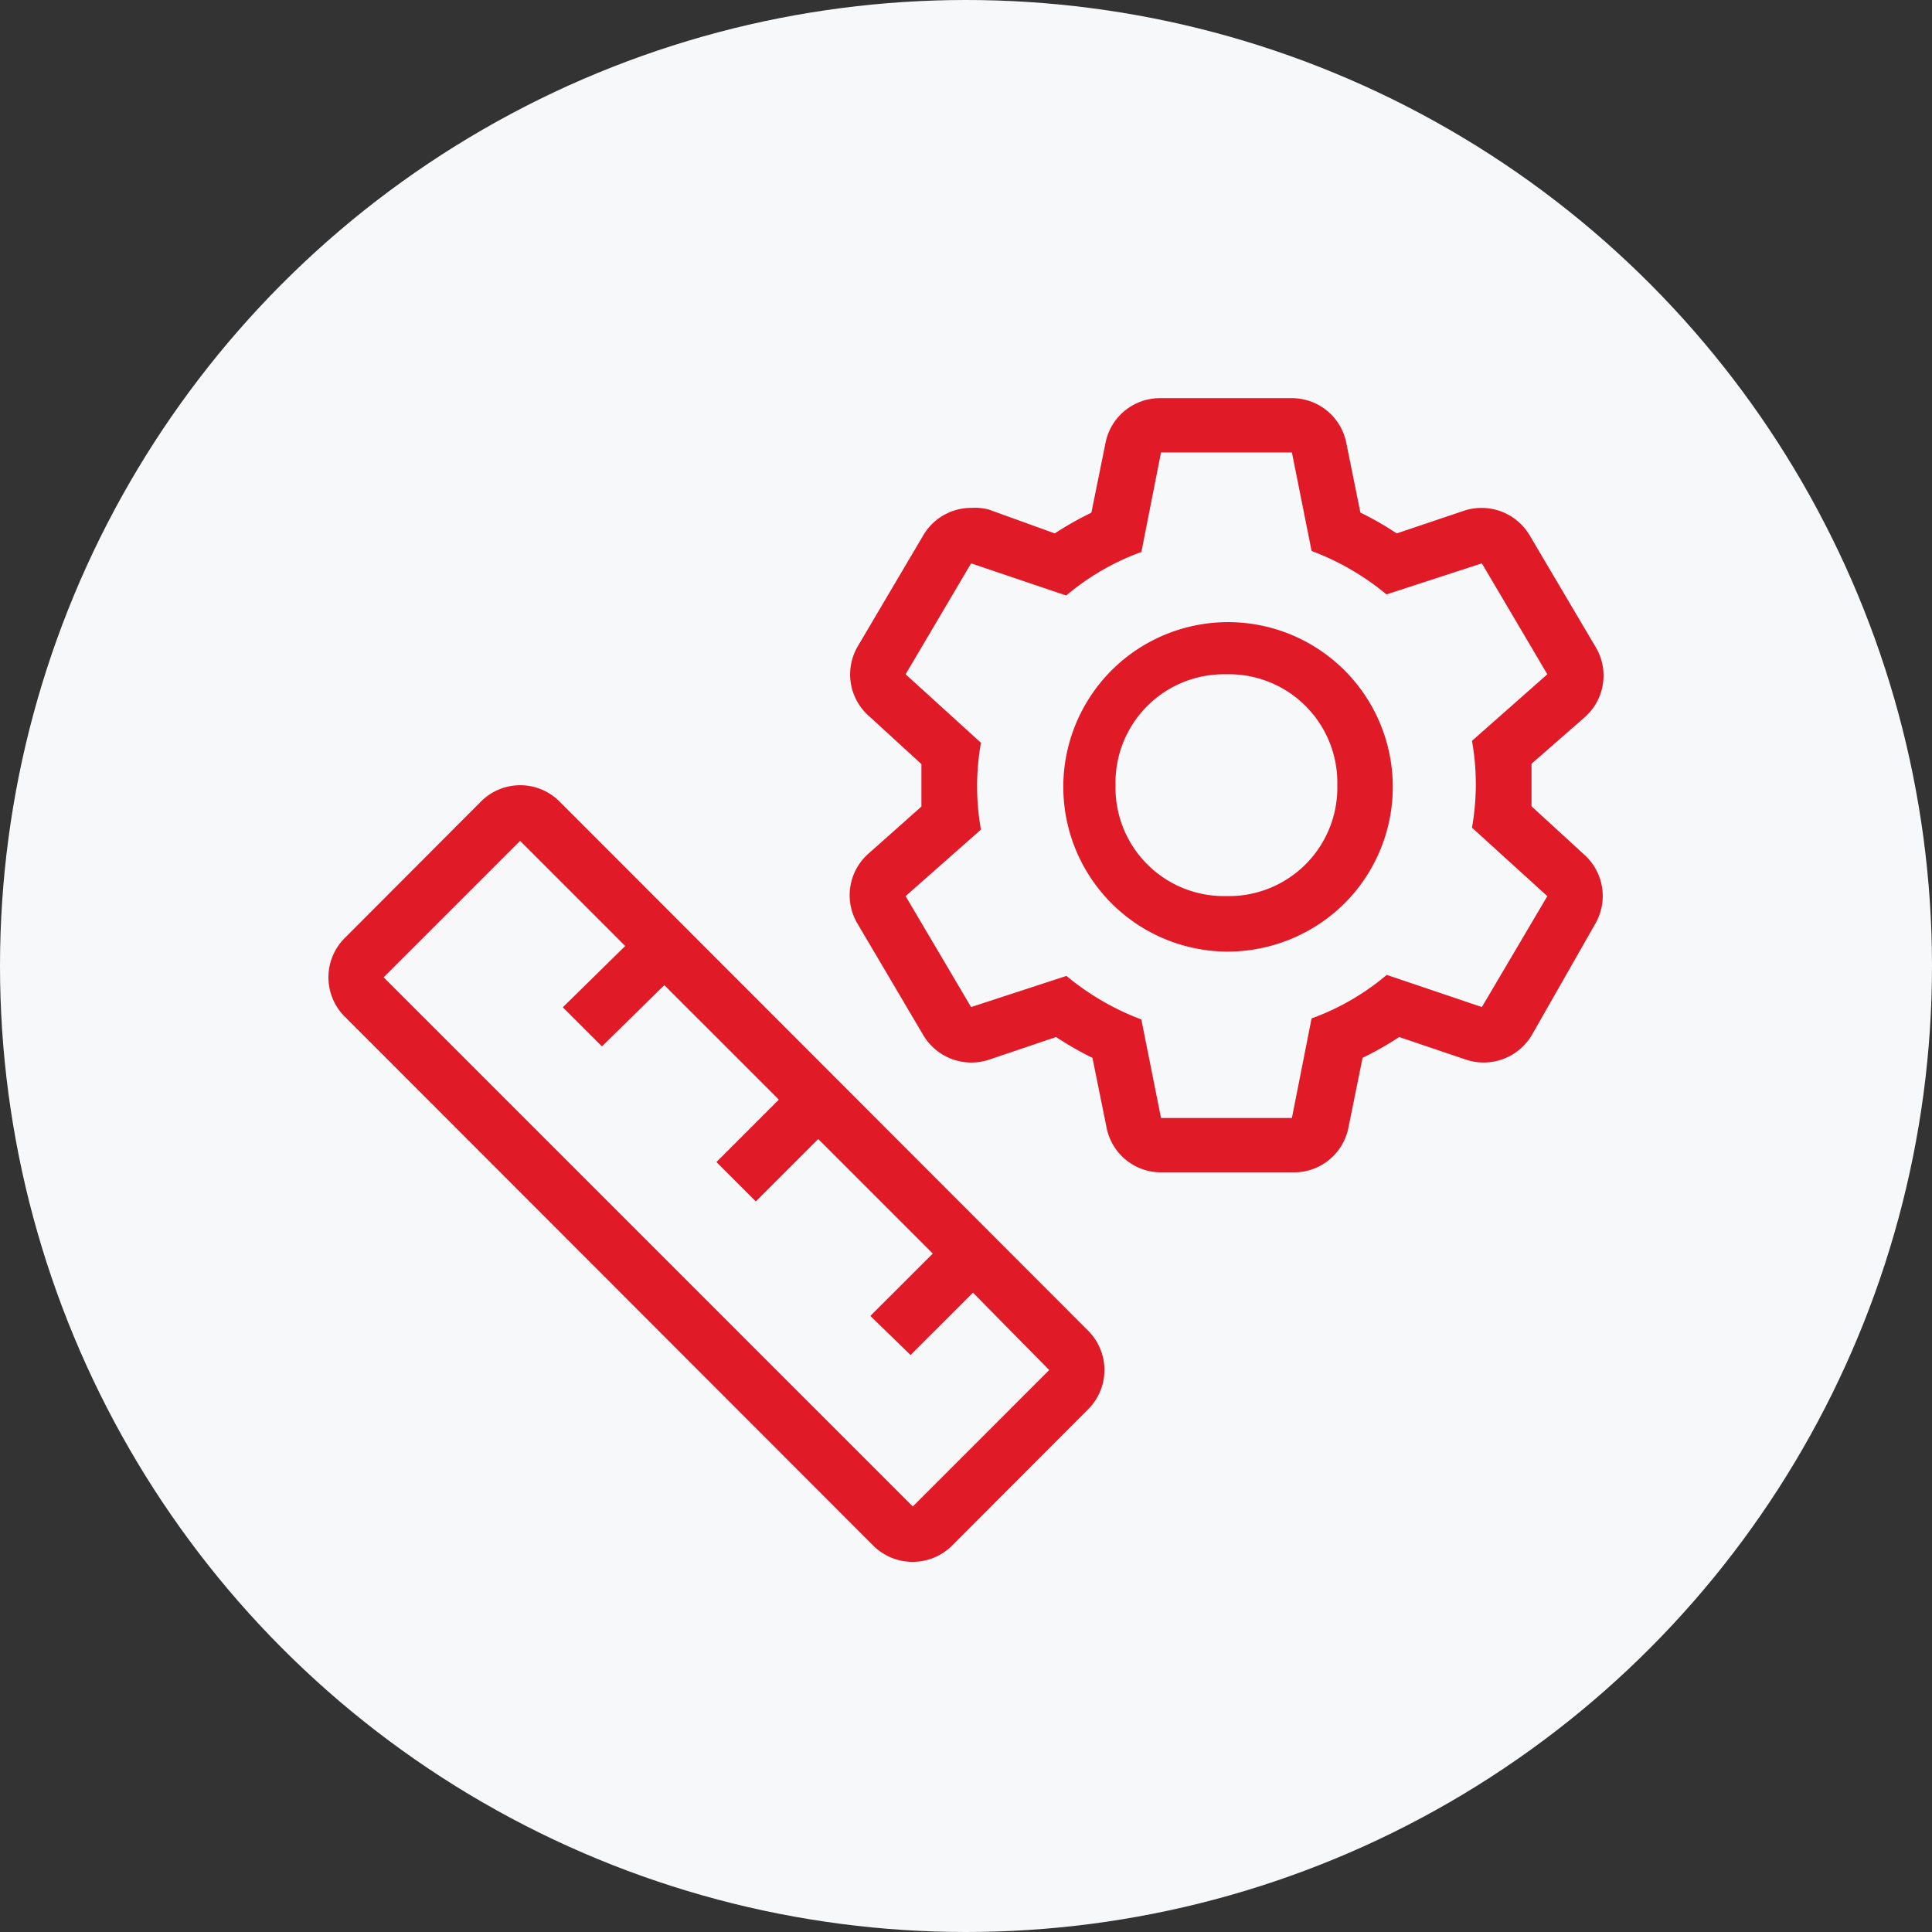
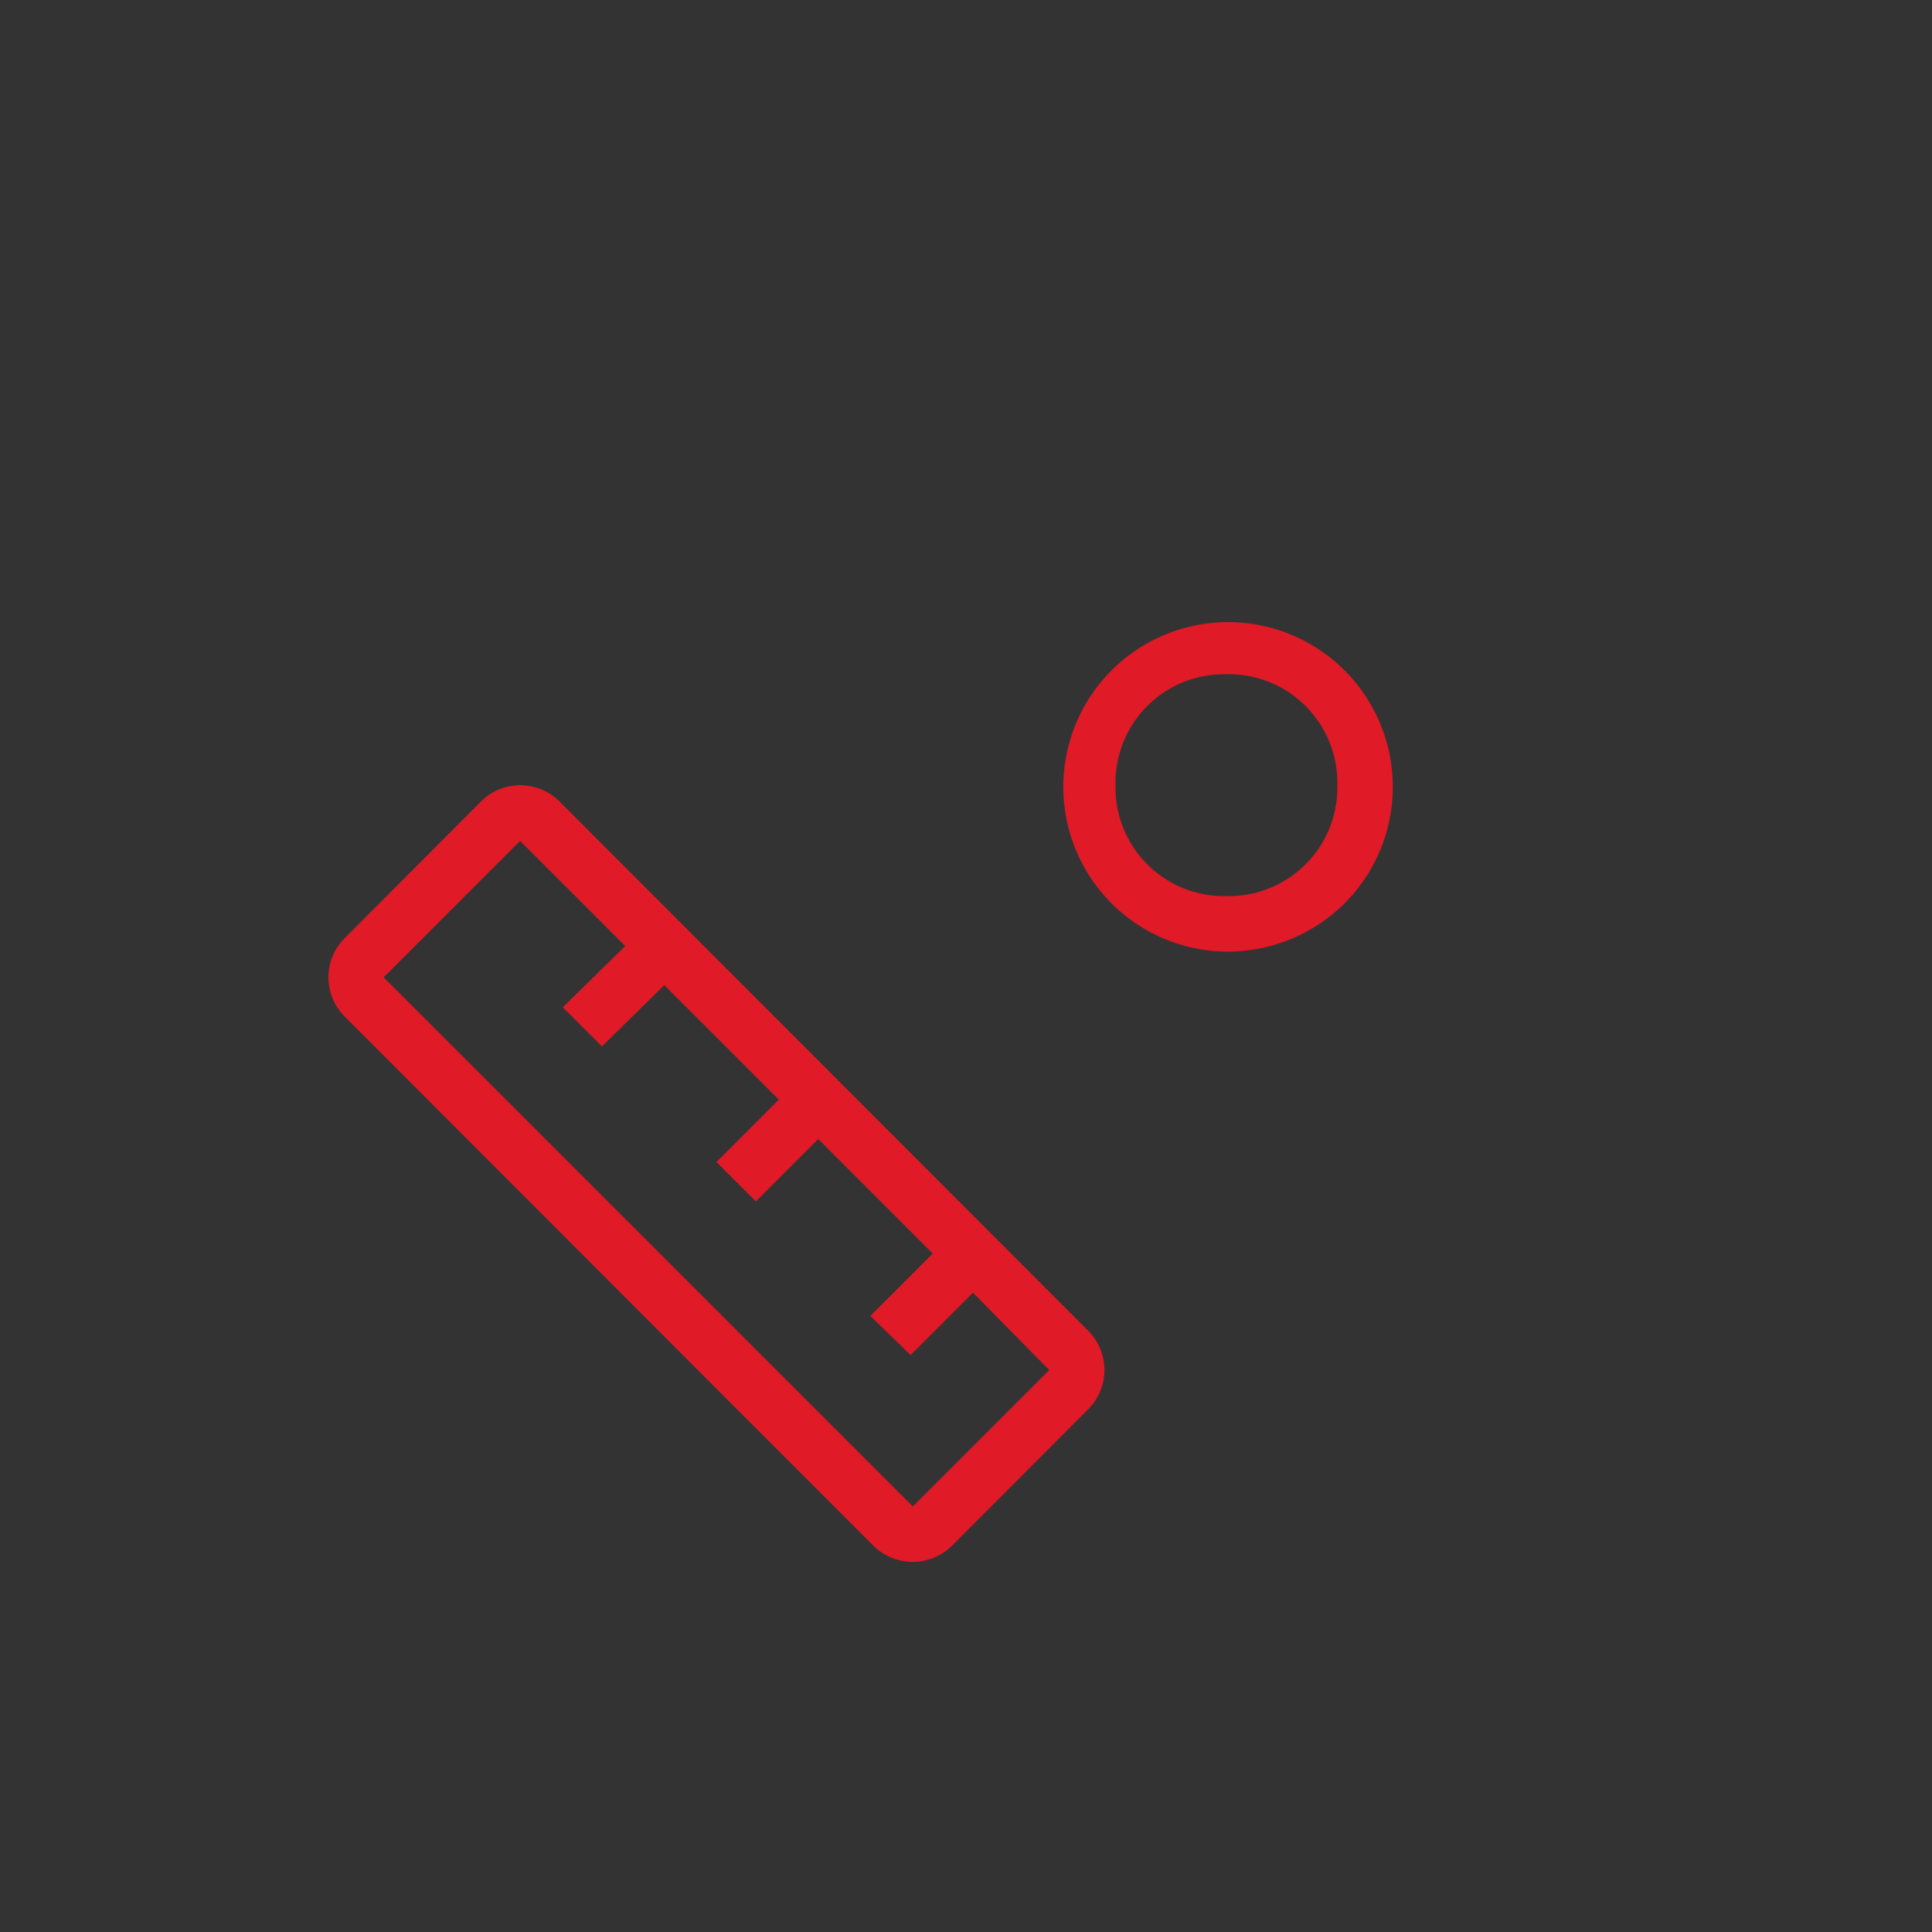
<svg xmlns="http://www.w3.org/2000/svg" width="100" height="100" viewBox="0 0 100 100">
  <rect x="0" y="0" width="100" height="100" fill="#333333" stroke="none" />
  <g id="Raggruppa_34" data-name="Raggruppa 34" transform="translate(-483 -1541)">
-     <circle id="Ellisse_10" data-name="Ellisse 10" cx="50" cy="50" r="50" transform="translate(483 1541)" fill="#f7f8fa" />
    <path id="ruler-alt" d="M41.592,30.487,14.219,3.084a2.871,2.871,0,0,0-4.063,0L3.094,10.162a2.871,2.871,0,0,0,0,4.047l27.374,27.4a2.894,2.894,0,0,0,4.061,0l7.062-7.076a2.871,2.871,0,0,0,0-4.047Zm-9.086,9.086L5.118,12.185,12.18,5.123l5.441,5.441-3.229,3.172,2.024,2.024,3.229-3.172,5.928,5.928-3.229,3.229,2.039,2.039,3.229-3.229,5.928,5.928L30.31,29.711l2.081,2.024,3.229-3.229,3.948,4.005Z" transform="translate(497.74 1579.401)" fill="#e11a27" />
    <g id="settings" transform="translate(526.979 1561.604)">
-       <path id="Tracciato_25" data-name="Tracciato 25" d="M38.007,23.424v-2.2l2.756-2.411a2.871,2.871,0,0,0,.545-3.661L37.92,9.415a2.894,2.894,0,0,0-3.4-1.291L31.03,9.3A16.292,16.292,0,0,0,29.15,8.223l-.732-3.617A2.871,2.871,0,0,0,25.546,2.3H18.829a2.871,2.871,0,0,0-2.871,2.311l-.732,3.617A16.478,16.478,0,0,0,13.331,9.3L9.915,8.065A2.871,2.871,0,0,0,9,7.979,2.871,2.871,0,0,0,6.515,9.415L3.127,15.156a2.871,2.871,0,0,0,.588,3.6l2.713,2.483v2.2L3.715,25.85a2.871,2.871,0,0,0-.588,3.661l3.388,5.742a2.894,2.894,0,0,0,3.4,1.291L13.4,35.367a16.293,16.293,0,0,0,1.881,1.077l.732,3.617a2.871,2.871,0,0,0,2.871,2.311h6.775a2.871,2.871,0,0,0,2.871-2.311l.732-3.617a16.478,16.478,0,0,0,1.895-1.077l3.474,1.176a2.894,2.894,0,0,0,3.4-1.291l3.273-5.742a2.871,2.871,0,0,0-.588-3.6Zm-2.57,10.392-4.924-1.665a12.717,12.717,0,0,1-3.89,2.253l-1.018,5.153H18.83l-1.019-5.1a13.435,13.435,0,0,1-3.876-2.253L9,33.817,5.61,28.075l3.9-3.445a12.776,12.776,0,0,1,0-4.493l-3.9-3.546L9,10.85l4.924,1.665a12.717,12.717,0,0,1,3.89-2.253L18.83,5.109h6.775l1.019,5.1A13.435,13.435,0,0,1,30.5,12.458l4.937-1.608,3.388,5.742-3.9,3.445a12.776,12.776,0,0,1,0,4.493l3.9,3.546Z" transform="translate(-2.715 -2.295)" fill="#e11a27" />
      <path id="Tracciato_26" data-name="Tracciato 26" d="M19.862,28.475a8.527,8.527,0,1,1,6.115-2.5A8.612,8.612,0,0,1,19.862,28.475Zm0-14.354a5.613,5.613,0,0,0-5.742,5.742A5.613,5.613,0,0,0,19.862,25.6,5.613,5.613,0,0,0,25.6,19.862a5.613,5.613,0,0,0-5.742-5.742Z" transform="translate(-0.36 0.176)" fill="#e11a27" />
    </g>
  </g>
</svg>